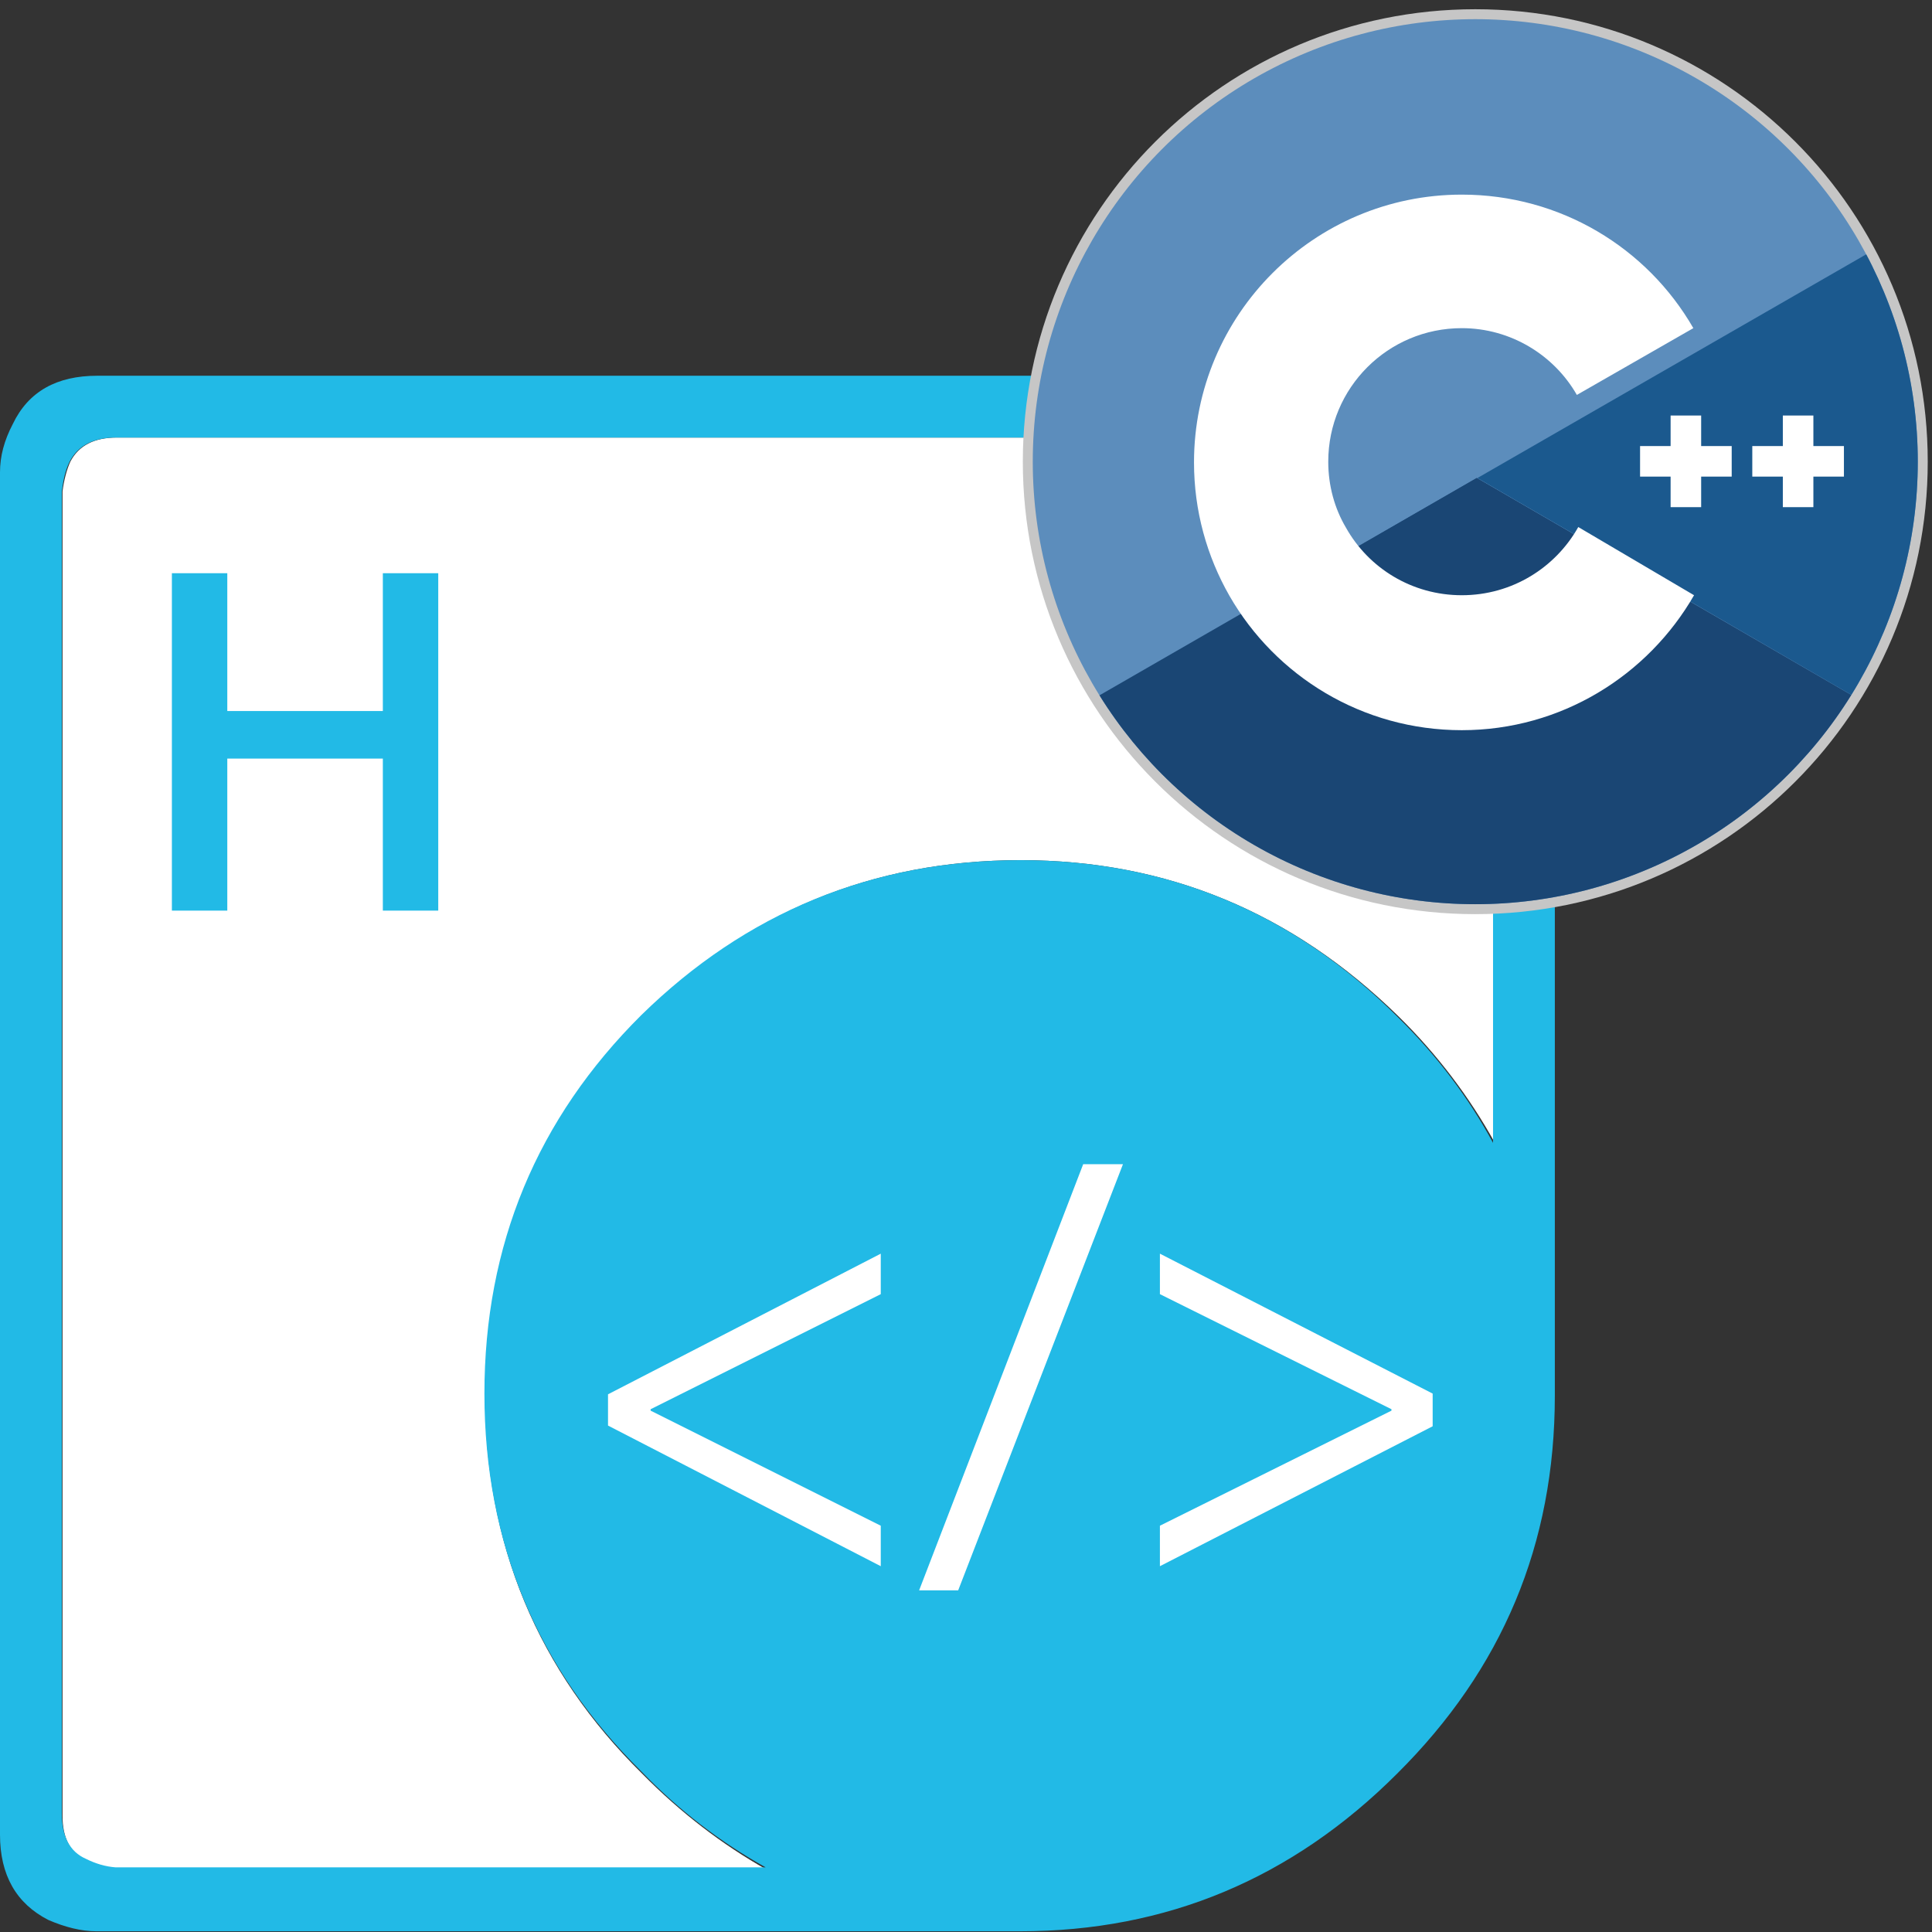
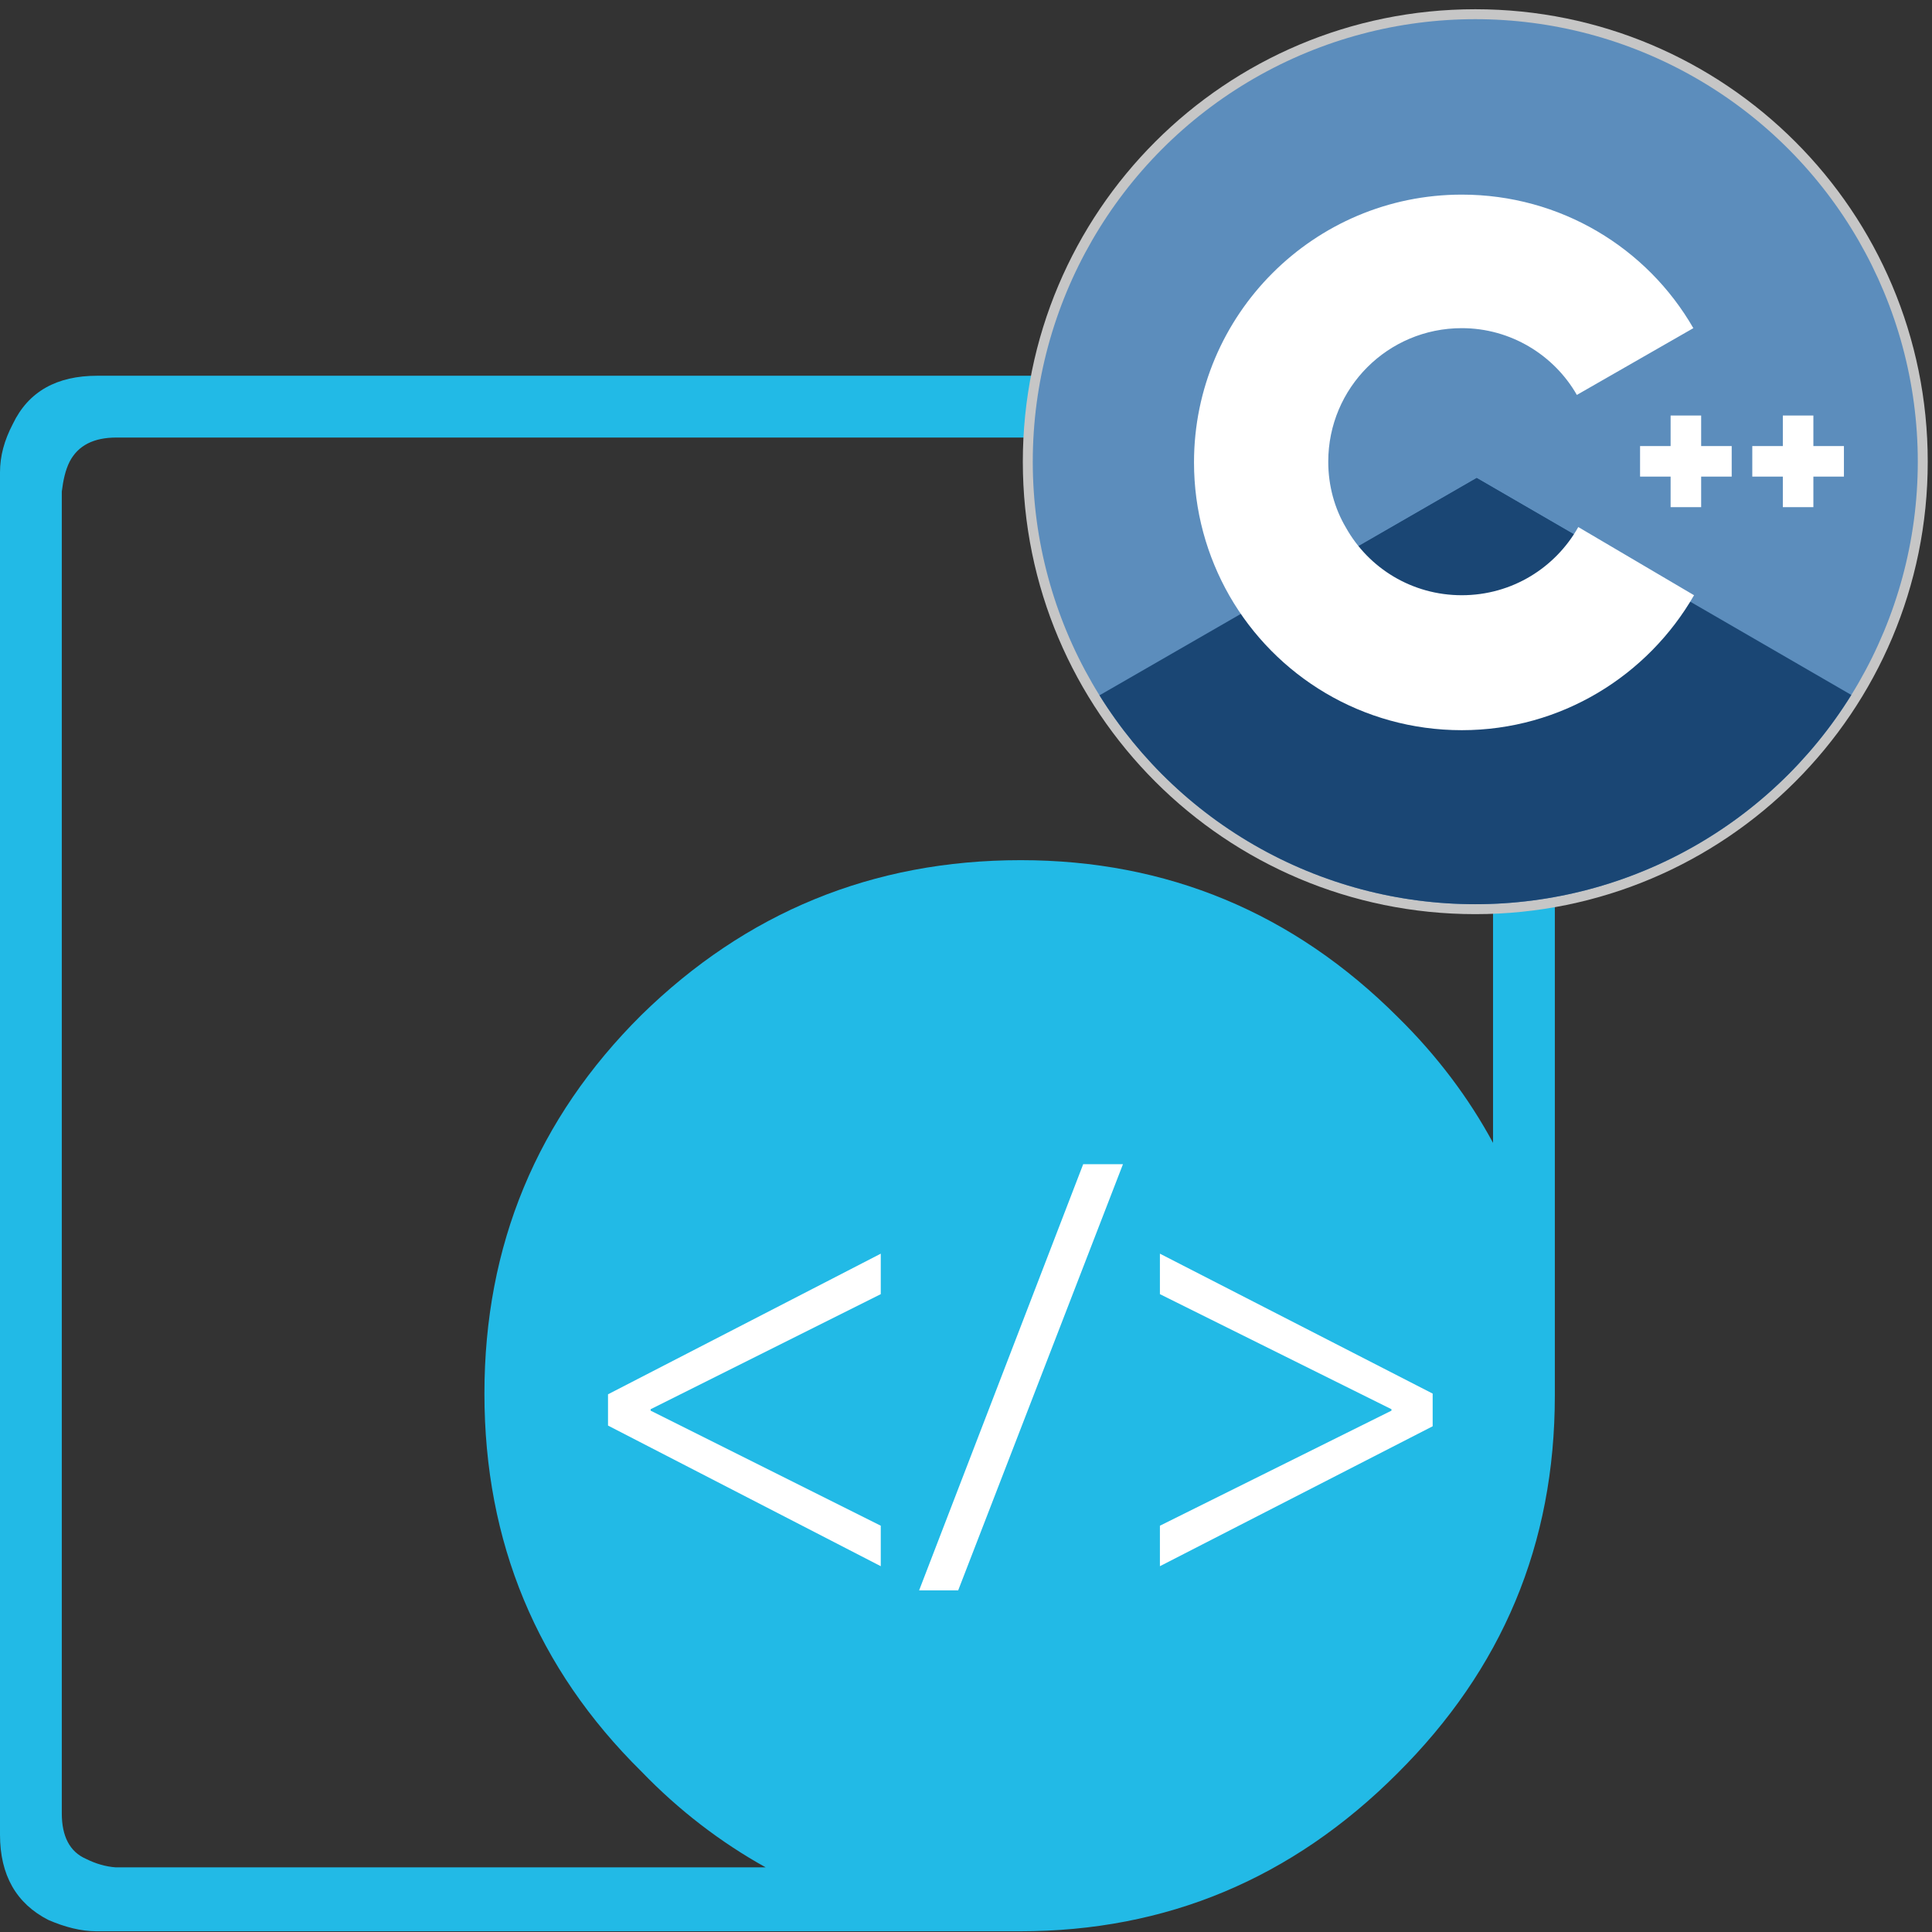
<svg xmlns="http://www.w3.org/2000/svg" xmlns:xlink="http://www.w3.org/1999/xlink" version="1.1" id="Layer_1" x="0px" y="0px" viewBox="0 0 272 272" style="enable-background:new 0 0 272 272;" xml:space="preserve">
  <rect x="0" y="0" width="272" height="272" fill="#333333" stroke="none" />
  <style type="text/css">
	.st0{fill-rule:evenodd;clip-rule:evenodd;fill:#FFFFFF;}
	.st1{fill-rule:evenodd;clip-rule:evenodd;fill:#22BAE6;}
	.st2{fill:#22BAE6;}
	.st3{fill:#FFFFFF;}
	.st4{fill:#1A4674;}
	.st5{fill:#C6C6C6;}
	.st6{clip-path:url(#SVGID_2_);}
	.st7{fill:#5C8DBC;}
	.st8{fill:#1B598E;}
</style>
  <g id="Cloud">
-     <path id="XMLID_8_" class="st0" d="M143.7,121.1c-20.9,0-38.7,7.4-53.3,22.1c-14.7,14.6-22.1,32.4-22.1,53.3s7.4,38.7,22.1,53.2   c5.4,5.5,11.3,10,17.5,13.5H16.4c-1.5-0.1-2.8-0.5-4.2-1.2c-2.3-1.1-3.4-3.2-3.4-6.4V69.2c0.2-1.6,0.6-3.1,1.1-4.2   c1.2-2.3,3.4-3.4,6.6-3.4h186.2l1.2,0.2c1.1,0.2,2,0.5,2.9,0.8c2.4,1.1,3.6,3.2,3.6,6.6v91.6c-3.5-6.3-8-12.3-13.5-17.7   C182,128.5,164.3,121.1,143.7,121.1z" />
    <g>
      <path id="XMLID_2_" class="st1" d="M143.7,121.1c20.6,0,38.4,7.4,53.1,22.1c5.5,5.4,10,11.4,13.4,17.7V69.2c0-3.3-1.2-5.5-3.6-6.6    c-0.8-0.3-1.8-0.6-2.9-0.8l-1.2-0.2H16.4c-3.2,0-5.4,1.1-6.6,3.4c-0.6,1.2-0.9,2.6-1.1,4.2v186.1c0,3.2,1.1,5.4,3.4,6.4    c1.4,0.7,2.8,1.1,4.2,1.2h91.5c-6.3-3.5-12.2-8-17.5-13.5c-14.7-14.5-22.1-32.3-22.1-53.2s7.4-38.7,22.1-53.3    C105,128.5,122.8,121.1,143.7,121.1z M207.5,53.1c2,0.4,3.6,0.9,4.6,1.5c4.5,2.2,6.8,6.2,6.8,11.9v130c0,20.9-7.4,38.5-22.2,53.2    c-14.8,14.8-32.5,22.2-53.1,22.2H13.6c-2.2,0-4.5-0.6-6.8-1.6C2.3,268,0,264,0,258.3V66.5c0-2.3,0.6-4.5,1.8-6.8    C4,55.1,8,52.9,13.7,52.9h191.6L207.5,53.1z" />
      <g>
-         <path class="st2" d="M61.7,128.2h-7.8v-21.4H32v21.4h-7.8V80.7H32v19.4h21.9V80.7h7.8V128.2L61.7,128.2z" />
-       </g>
+         </g>
    </g>
    <g id="shape">
      <path class="st3" d="M85.6,196.3l38.4-19.8v5.7l-32.4,16.2v0.2l32.4,16.2v5.7l-38.4-19.8C85.6,200.7,85.6,196.3,85.6,196.3z" />
      <path class="st3" d="M129.4,223.9l23.1-60h5.6l-23.2,60H129.4z" />
      <path class="st3" d="M201.7,200.8l-38.4,19.7v-5.7l32.6-16.2v-0.2l-32.6-16.2v-5.7l38.4,19.7V200.8z" />
    </g>
  </g>
  <g>
    <circle class="st4" cx="207.7" cy="65" r="62.7" />
    <path class="st5" d="M207.7,3.3c34,0,61.7,27.7,61.7,61.7s-27.7,61.7-61.7,61.7S146,99.1,146,65S173.7,3.3,207.7,3.3 M207.7,1.3   C172.5,1.3,144,29.8,144,65s28.5,63.7,63.7,63.7s63.7-28.5,63.7-63.7S242.9,1.3,207.7,1.3L207.7,1.3z" />
  </g>
  <g>
    <g>
      <defs>
        <circle id="SVGID_1_" cx="207.7" cy="65" r="62.3" />
      </defs>
      <clipPath id="SVGID_2_">
        <use xlink:href="#SVGID_1_" style="overflow:visible;" />
      </clipPath>
      <g class="st6">
        <path class="st7" d="M286.2,31.2c0-3-0.6-5.6-1.9-7.8s-3.1-4.1-5.7-5.5c-20.9-12-41.8-24.1-62.7-36.1c-5.6-3.3-11.1-3.1-16.7,0.2     c-8.3,4.9-50,28.8-62.4,35.9c-5.1,3-7.6,7.5-7.6,13.4c0,24.2,0,48.5,0,72.7c0,2.9,0.6,5.5,1.8,7.7c1.3,2.3,3.2,4.2,5.8,5.7     c12.4,7.2,54.1,31,62.4,35.9c5.6,3.3,11.1,3.4,16.7,0.2c20.9-12.1,41.8-24.1,62.7-36.1c2.6-1.5,4.5-3.4,5.8-5.7     c1.2-2.2,1.8-4.8,1.8-7.7C286.2,103.8,286.2,55.4,286.2,31.2" />
        <path class="st4" d="M207.9,67.3L131,111.6c1.3,2.3,3.2,4.2,5.8,5.7c12.4,7.2,54.1,31,62.4,35.9c5.6,3.3,11.1,3.4,16.7,0.2     c20.9-12.1,41.8-24.1,62.7-36.1c2.6-1.5,4.5-3.4,5.8-5.7L207.9,67.3" />
        <path class="st4" d="M185.2,80.4c4.5,7.8,12.9,13.1,22.5,13.1c9.7,0,18.2-5.3,22.6-13.2l-22.4-13L185.2,80.4" />
-         <path class="st8" d="M286.2,31.2c0-3-0.6-5.6-1.9-7.8L208,67.3l76.4,44.3c1.2-2.2,1.8-4.8,1.8-7.7     C286.2,103.8,286.2,55.4,286.2,31.2" />
      </g>
    </g>
  </g>
  <g>
    <path class="st3" d="M259.6,67.1h-4.3v4.3H251v-4.3h-4.3v-4.3h4.3v-4.3h4.3v4.3h4.3V67.1" />
    <path class="st3" d="M243.8,67.1h-4.3v4.3h-4.3v-4.3h-4.3v-4.3h4.3v-4.3h4.3v4.3h4.3V67.1" />
    <path class="st3" d="M222.2,74.2c-3.2,5.7-9.3,9.6-16.4,9.6c-7,0-13.1-3.8-16.3-9.5c-1.6-2.7-2.5-5.9-2.5-9.3   c0-10.4,8.4-18.8,18.8-18.8c6.9,0,13,3.8,16.2,9.4l16.4-9.4c-6.5-11.3-18.7-18.8-32.6-18.8c-20.8,0-37.7,16.9-37.7,37.7   c0,6.8,1.8,13.2,5,18.8c6.5,11.3,18.7,18.9,32.7,18.9s26.2-7.7,32.7-19L222.2,74.2" />
  </g>
</svg>